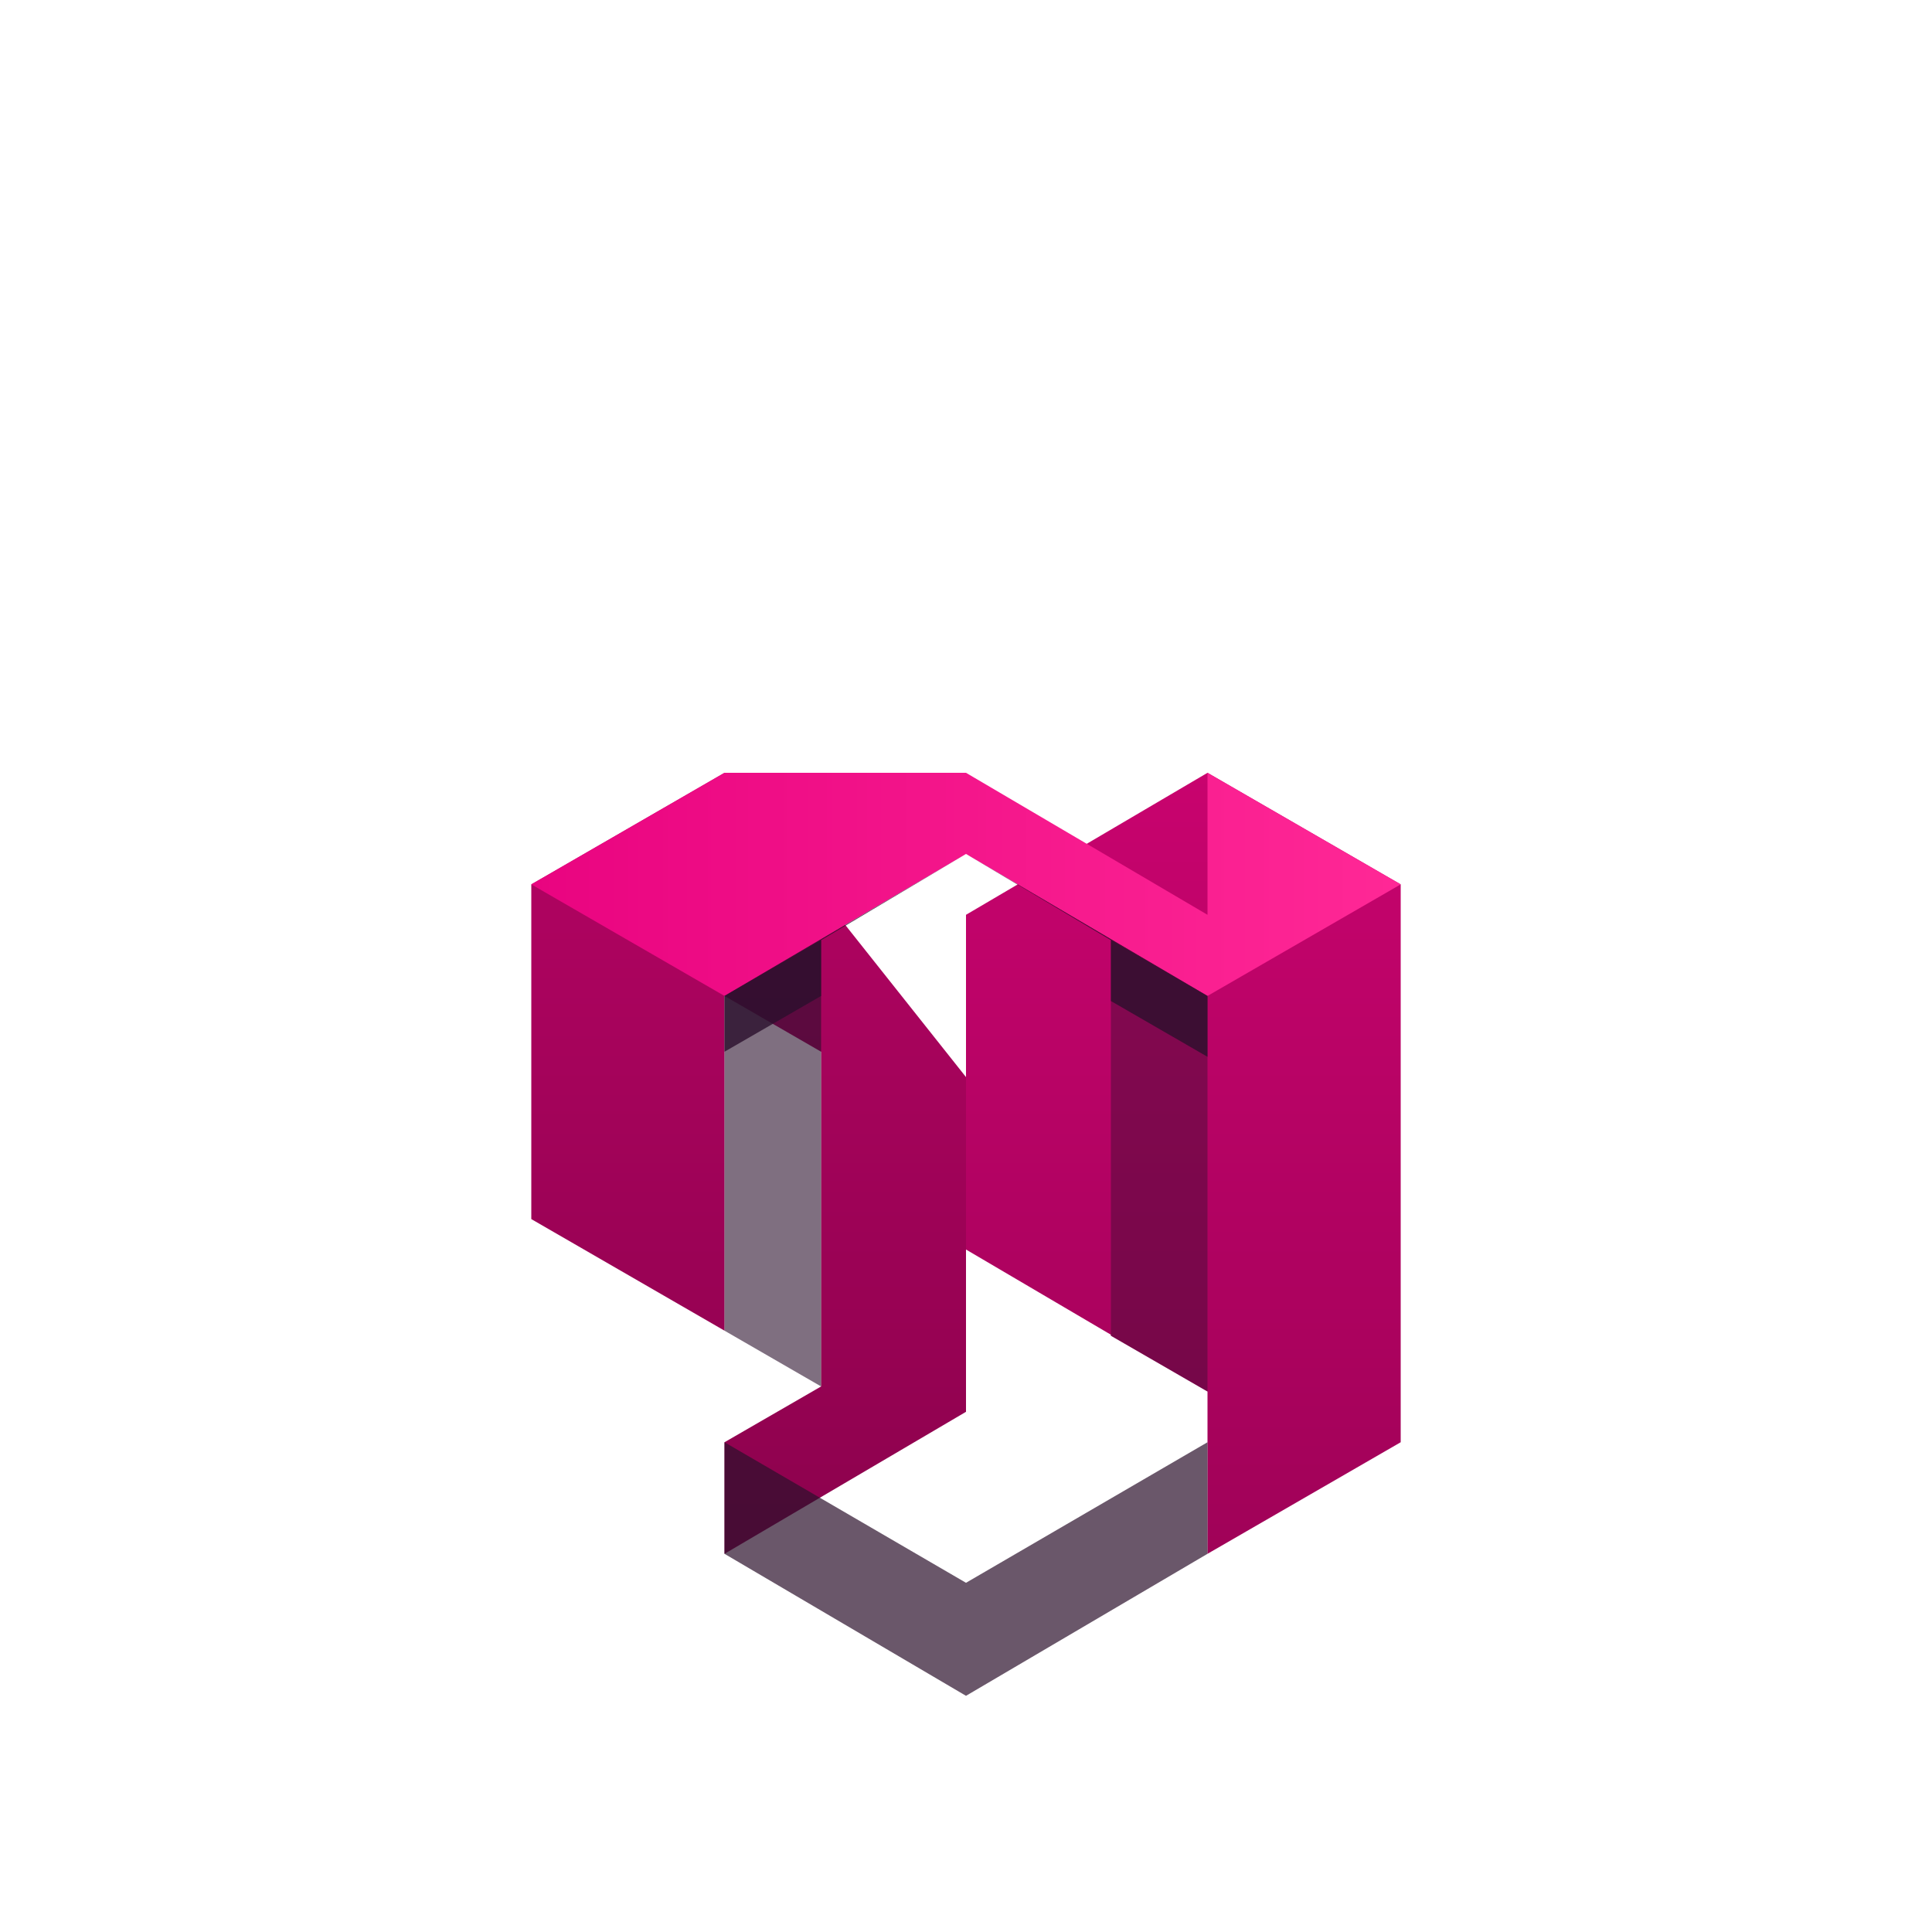
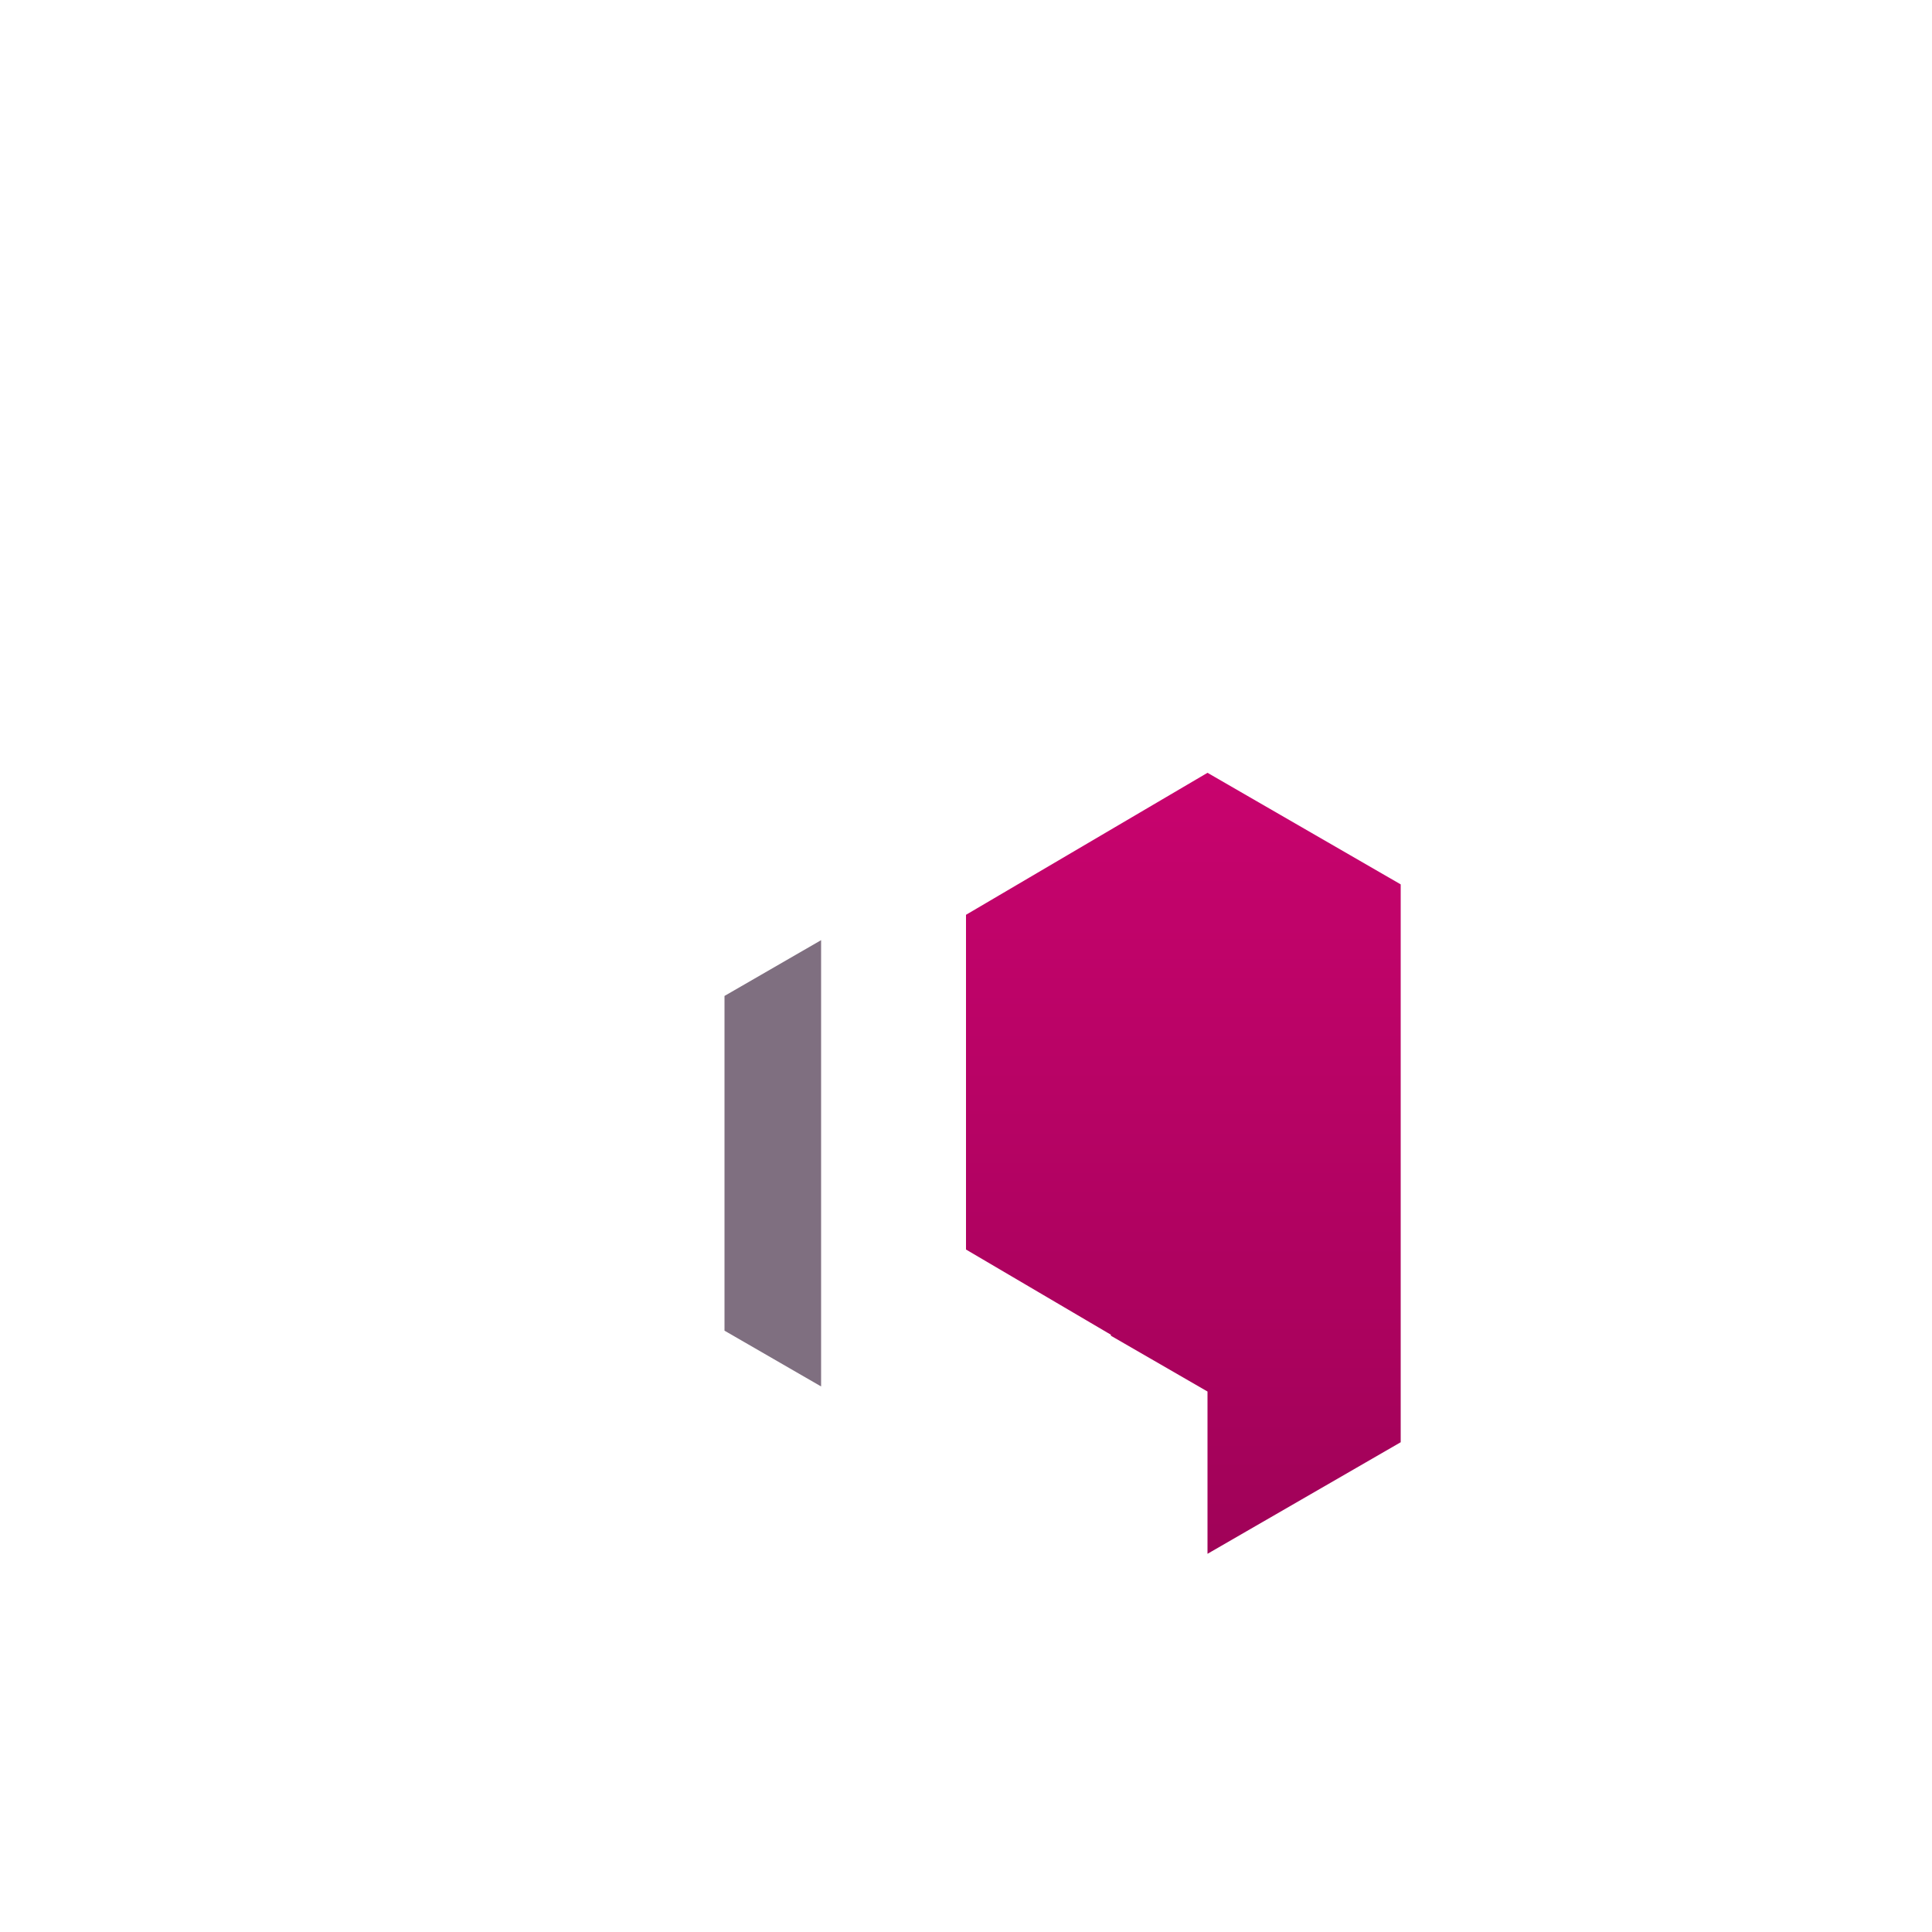
<svg xmlns="http://www.w3.org/2000/svg" viewBox="0 0 200 200">
  <defs>
    <linearGradient id="topFace" x1="0%" y1="0%" x2="100%" y2="0%">
      <stop offset="0%" style="stop-color:rgb(233,4,128);stop-opacity:1" />
      <stop offset="100%" style="stop-color:rgb(255,40,150);stop-opacity:1" />
    </linearGradient>
    <linearGradient id="leftFace" x1="0%" y1="0%" x2="0%" y2="100%">
      <stop offset="0%" style="stop-color:rgb(180,3,99);stop-opacity:1" />
      <stop offset="100%" style="stop-color:rgb(140,2,77);stop-opacity:1" />
    </linearGradient>
    <linearGradient id="rightFace" x1="0%" y1="0%" x2="0%" y2="100%">
      <stop offset="0%" style="stop-color:rgb(200,3,110);stop-opacity:1" />
      <stop offset="100%" style="stop-color:rgb(160,2,88);stop-opacity:1" />
    </linearGradient>
  </defs>
  <g transform="translate(100, 80)">
-     <path d="M -25,0 L -45,11.55 L -45,46.2 L -25,57.75 L -25,23.1 L -15,28.875 L -15,63.525 L -25,69.3 L -25,80.85 L 0,66.15 L 0,31.5 Z" fill="url(#leftFace)" />
    <path d="M 25,0 L 0,14.7 L 0,49.35 L 25,64.05 L 25,29.4 L 15,23.625 L 15,58.275 L 25,64.05 L 25,80.85 L 45,69.3 L 45,11.55 Z" fill="url(#rightFace)" />
-     <path d="M 0,0 L 25,14.7 L 25,0 L 45,11.55 L 25,23.1 L 0,8.4 L -25,23.1 L -45,11.55 L -25,0 Z" fill="url(#topFace)" />
    <path d="M -15,17.325 L -25,23.1 L -25,57.75 L -15,63.525 Z" fill="rgb(43,16,44)" opacity="0.6" />
-     <path d="M 15,17.325 L 25,23.1 L 25,64.05 L 15,58.275 Z" fill="rgb(43,16,44)" opacity="0.4" />
-     <path d="M 0,8.4 L 15,17.325 L 15,23.625 L 25,29.4 L 25,23.1 L 0,8.4 L -25,23.1 L -25,28.875 L -15,23.1 L -15,17.325 Z" fill="rgb(43,16,44)" opacity="0.8" />
-     <path d="M -25,69.3 L 0,83.85 L 25,69.3 L 25,80.85 L 0,95.55 L -25,80.85 Z" fill="rgb(43,16,44)" opacity="0.7" />
  </g>
</svg>